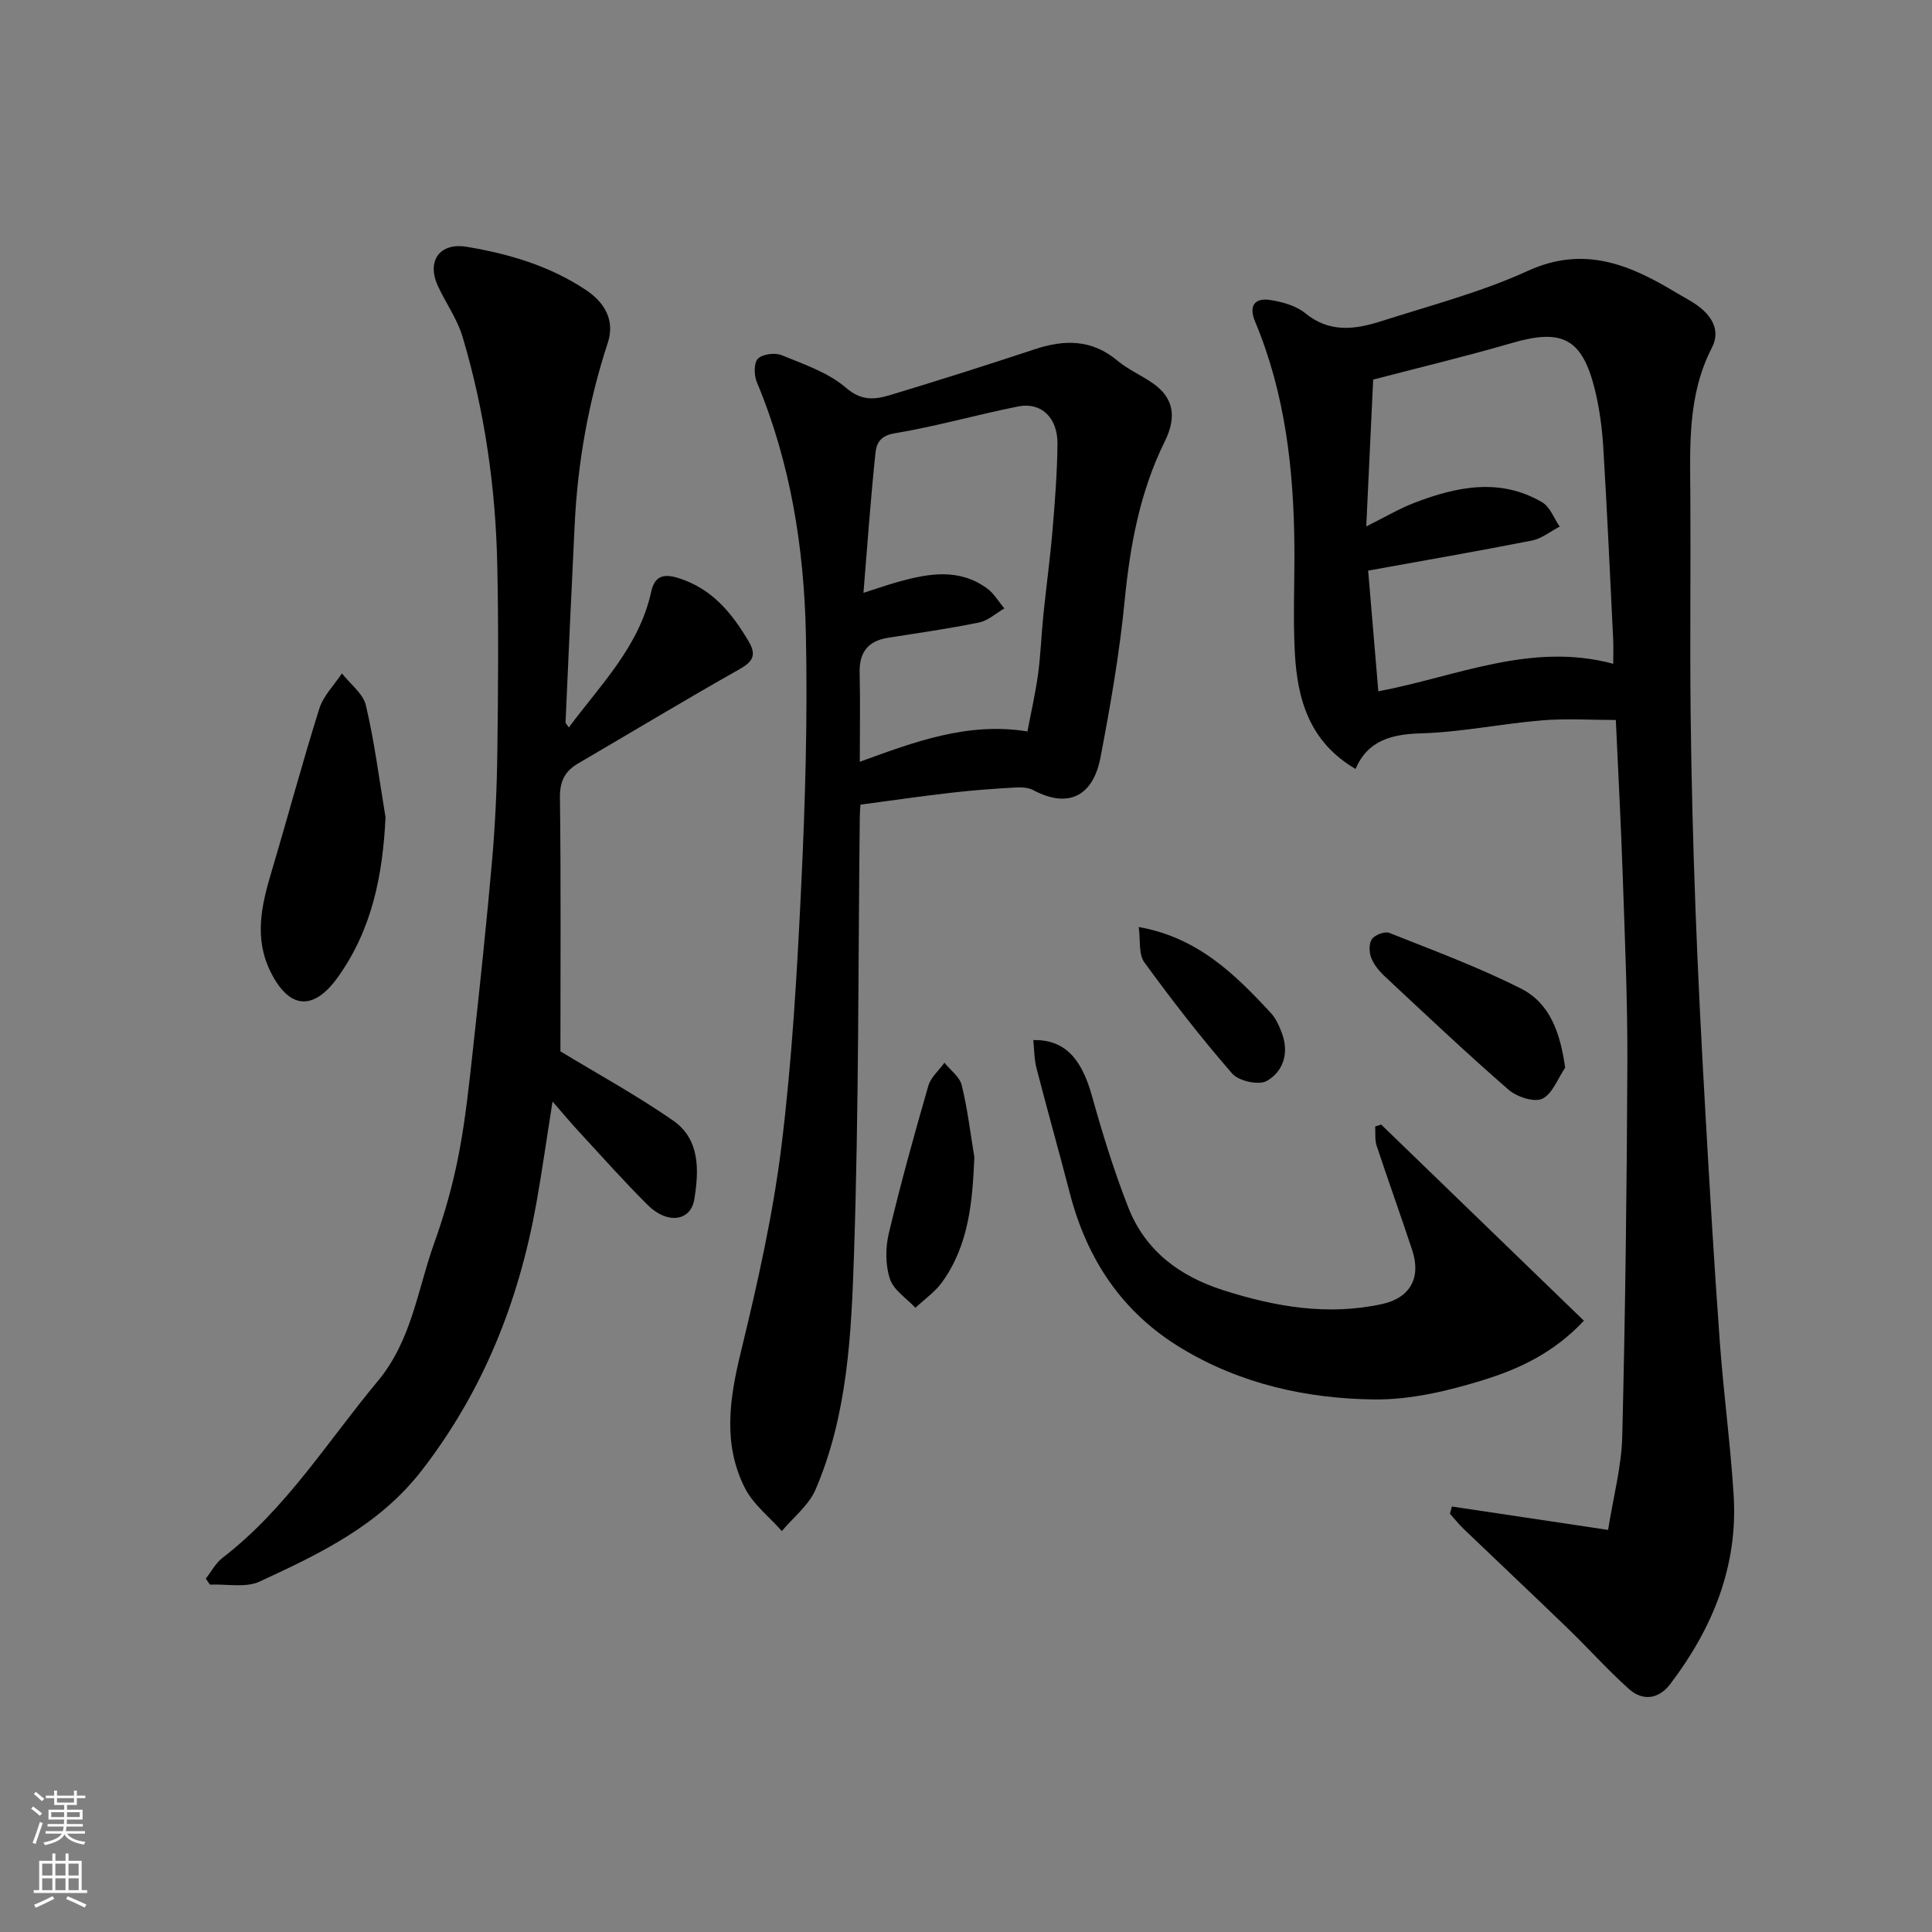
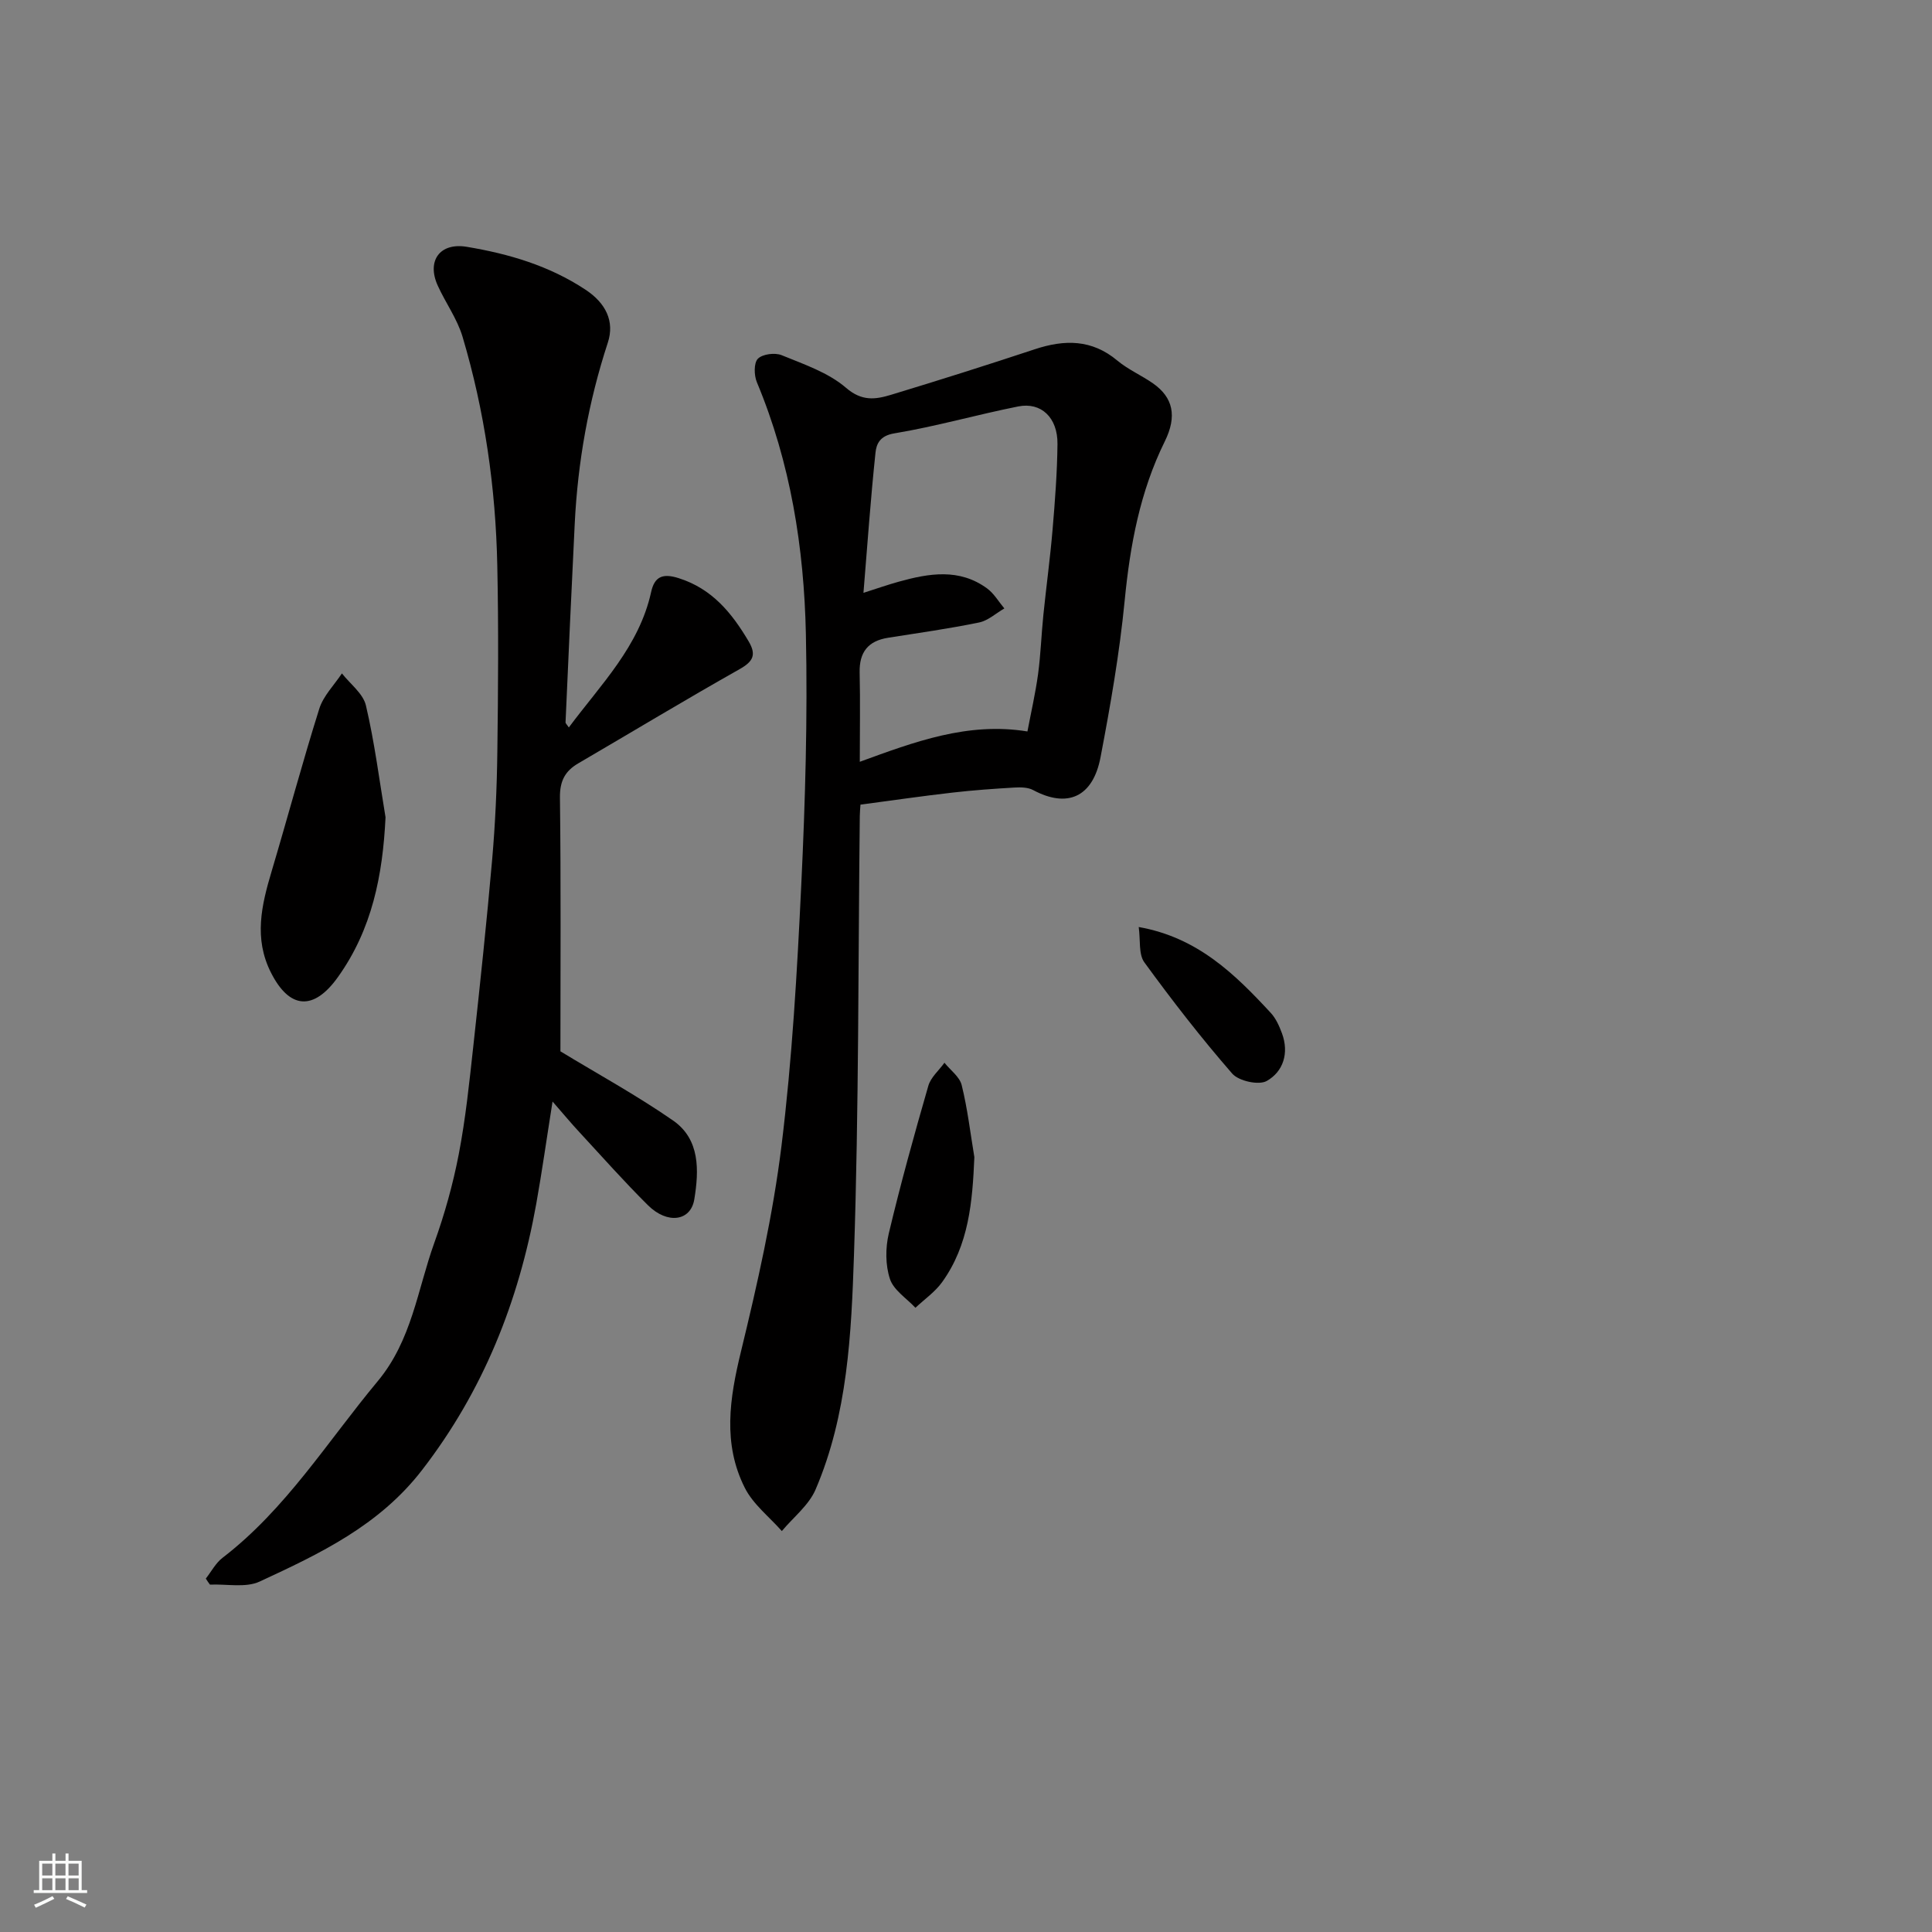
<svg xmlns="http://www.w3.org/2000/svg" enable-background="new 0 0 400 400" viewBox="0 0 400 400">
  <rect x="0" y="0" width="400" height="400" fill="#808080" stroke="none" />
  <g fill="#010000">
-     <path d="m300.6 311.91c10.48 1.57 20.96 3.13 32.34 4.84 1.1-6.95 2.78-13.13 2.93-19.34.63-25.75.95-51.5 1.06-77.26.05-12.93-.52-25.86-.96-38.78-.37-10.91-.96-21.81-1.43-32.3-5.04 0-10.23-.35-15.36.08-8.32.69-16.58 2.43-24.9 2.68-6.16.18-11.05 1.41-13.63 7.37-9.62-5.63-12.06-14.5-12.57-24.09-.39-7.31-.03-14.65-.09-21.98-.13-15.98-1.91-31.69-8.16-46.61-1.33-3.18-.07-4.93 3.21-4.4 2.5.4 5.3 1.17 7.19 2.72 5.04 4.13 10.36 3.38 15.74 1.66 10.19-3.26 20.65-5.99 30.33-10.41 11.68-5.34 21.14-1.28 30.74 4.5 1.39.84 2.86 1.58 4.19 2.51 3.13 2.2 5.07 5.27 3.2 8.89-5.08 9.85-4.52 20.37-4.46 30.9.09 14.99-.11 29.98.06 44.97.15 13.43.5 26.86 1 40.28.51 13.7 1.21 27.4 1.99 41.09.91 16.13 1.86 32.27 3.03 48.38.77 10.65 2.21 21.25 2.88 31.9.93 14.74-4.34 27.59-13.11 39.14-2.39 3.15-5.69 3.62-8.6 1.01-4.38-3.93-8.32-8.35-12.56-12.45-7.15-6.92-14.4-13.73-21.58-20.62-1.03-.99-1.93-2.13-2.89-3.2.15-.5.28-.99.41-1.48zm33.4-174.48c0-1.79.07-3.45-.01-5.1-.65-13.19-1.24-26.39-2.04-39.58-.25-4.05-.78-8.15-1.75-12.09-2.61-10.59-6.77-12.67-17.08-9.67-9.5 2.76-19.13 5.07-28.82 7.6-.46 9.83-.93 19.76-1.43 30.4 3.9-1.94 6.87-3.71 10.05-4.92 8.75-3.35 17.66-5.18 26.37-.08 1.63.96 2.44 3.32 3.63 5.04-1.92.99-3.74 2.49-5.78 2.89-11.32 2.23-22.69 4.19-33.88 6.22.72 8.52 1.39 16.51 2.11 24.99 16.09-3.03 31.61-10.29 48.63-5.7z" />
    <path d="m178.15 166.59c-.05.77-.13 1.57-.14 2.38-.34 30.26-.19 60.53-1.2 90.77-.55 16.44-1.31 33.14-7.95 48.64-1.4 3.27-4.61 5.76-6.99 8.61-2.61-2.96-5.96-5.55-7.67-8.96-4.6-9.12-3.15-18.51-.8-28.17 3.42-14.07 6.63-28.29 8.4-42.63 2.21-17.95 3.24-36.08 4.1-54.16.82-17.24 1.32-34.53.95-51.78-.38-17.87-3.17-35.46-10.15-52.16-.59-1.42-.65-3.98.21-4.86.96-.97 3.54-1.3 4.93-.73 4.62 1.89 9.65 3.59 13.32 6.75 3.31 2.86 6.13 2.41 9.32 1.45 9.96-3.02 19.89-6.16 29.76-9.43 6.16-2.04 11.81-2.08 17.1 2.35 2.23 1.86 5 3.05 7.4 4.73 4.11 2.89 5.01 6.74 2.42 11.99-5.15 10.43-7.19 21.51-8.31 32.99-1.06 10.87-2.95 21.69-5 32.43-1.59 8.29-6.9 10.55-13.94 6.78-1.07-.58-2.56-.6-3.84-.53-4.27.25-8.54.55-12.79 1.04-6.17.7-12.34 1.6-19.13 2.5zm34.57-15.15c.74-3.91 1.65-7.86 2.2-11.86.55-4.07.68-8.19 1.1-12.28.6-5.87 1.4-11.72 1.9-17.6.5-5.92.96-11.85 1.02-17.79.05-5.44-3.37-8.71-8.13-7.76-8.59 1.71-17.05 4.15-25.68 5.58-2.96.49-3.68 2.18-3.87 4-1 9.48-1.67 19-2.49 29.01 2.8-.89 5.04-1.68 7.32-2.31 6.26-1.74 12.53-2.81 18.28 1.4 1.43 1.05 2.4 2.75 3.57 4.14-1.74 1-3.37 2.53-5.24 2.91-6.23 1.28-12.54 2.17-18.82 3.16-4.16.65-6 2.99-5.9 7.22.14 5.99.03 11.98.03 18.46 11.3-4.12 22.34-8.29 34.71-6.28z" />
    <path d="m42.61 326.83c1.14-1.45 2.04-3.21 3.46-4.3 13.13-10.08 21.72-24.07 32.11-36.54 7.1-8.52 8.25-18.98 11.74-28.68 2.14-5.95 3.86-12.12 5.06-18.33 1.42-7.37 2.19-14.88 3.01-22.35 1.41-12.89 2.78-25.79 3.91-38.71.64-7.41.98-14.86 1.07-22.3.17-12.83.26-25.67-.01-38.49-.33-16.1-2.6-31.98-7.2-47.43-1.11-3.71-3.52-7.01-5.14-10.59-2.31-5.11.44-8.94 6.02-8.01 8.7 1.45 17.08 3.91 24.6 8.89 4.16 2.75 6.06 6.52 4.6 10.96-4 12.22-6.22 24.7-6.85 37.49-.68 13.7-1.29 27.4-1.9 41.1-.01.24.3.49.68 1.07 6.62-8.9 14.56-16.76 17.04-28.04.71-3.23 2.42-3.91 5.7-2.87 6.93 2.19 11.01 7.21 14.49 13.09 1.64 2.77.94 4.17-1.89 5.76-11.22 6.33-22.25 12.99-33.38 19.49-2.76 1.61-3.84 3.68-3.8 7.08.22 17.75.1 35.51.1 52.55 7.64 4.64 15.76 9.08 23.32 14.32 5.62 3.9 5.37 10.37 4.4 16.31-.74 4.56-5.58 5.21-9.59 1.24-4.93-4.89-9.55-10.11-14.27-15.21-1.58-1.7-3.07-3.49-5.49-6.27-1.27 7.99-2.2 14.63-3.38 21.21-3.63 20.2-10.96 38.69-23.68 55.14-8.86 11.46-21.14 17.27-33.57 23.03-2.91 1.35-6.84.48-10.3.64-.31-.4-.59-.83-.86-1.25z" />
-     <path d="m213.93 215.33c6.45-.11 9.95 3.71 12.14 11.54 2.18 7.81 4.58 15.6 7.54 23.14 3.52 8.95 10.59 14.22 19.67 17.12 10.77 3.44 21.63 5.31 32.86 2.86 5.78-1.26 8.13-5.41 6.26-11.1-2.39-7.26-4.99-14.45-7.39-21.71-.4-1.22-.21-2.63-.29-3.96.41-.13.82-.26 1.24-.39 13.9 13.45 27.81 26.91 41.97 40.61-6.3 6.72-13.52 10.02-20.89 12.3-7.26 2.25-15.03 4.09-22.55 4-13.96-.17-27.54-3.18-39.79-10.54-12.35-7.42-19.64-18.42-23.21-32.18-2.24-8.66-4.68-17.27-6.91-25.93-.47-1.85-.44-3.83-.65-5.76z" />
    <path d="m79.82 169.21c-.58 12.01-2.78 23.18-9.86 33.09-5 7.01-10.02 6.69-13.87-.95-3.58-7.08-1.94-13.96.15-20.97 3.34-11.21 6.36-22.51 9.87-33.66.84-2.66 3.08-4.88 4.68-7.3 1.72 2.2 4.39 4.17 4.97 6.64 1.79 7.62 2.77 15.42 4.06 23.15z" />
-     <path d="m324.05 221.06c-1.54 2.24-2.64 5.45-4.76 6.43-1.72.79-5.28-.41-6.99-1.9-8.71-7.58-17.1-15.51-25.54-23.39-1.17-1.09-2.3-2.44-2.87-3.9-.45-1.15-.49-2.99.17-3.89.63-.87 2.65-1.63 3.59-1.26 9.18 3.65 18.49 7.09 27.28 11.54 5.91 2.99 8.09 9 9.12 16.37z" />
-     <path d="m201.73 239.57c-.39 9.25-1.13 18.18-6.68 25.89-1.47 2.04-3.66 3.55-5.52 5.3-1.83-1.96-4.52-3.65-5.28-5.97-.95-2.87-.94-6.41-.24-9.4 2.44-10.26 5.26-20.44 8.19-30.58.51-1.77 2.2-3.19 3.34-4.78 1.23 1.54 3.15 2.91 3.57 4.64 1.21 4.89 1.79 9.93 2.62 14.9z" />
+     <path d="m201.73 239.57c-.39 9.25-1.13 18.18-6.68 25.89-1.47 2.04-3.66 3.55-5.52 5.3-1.83-1.96-4.52-3.65-5.28-5.97-.95-2.87-.94-6.41-.24-9.4 2.44-10.26 5.26-20.44 8.19-30.58.51-1.77 2.2-3.19 3.34-4.78 1.23 1.54 3.15 2.91 3.57 4.64 1.21 4.89 1.79 9.93 2.62 14.9" />
    <path d="m235.76 191.93c12.19 2.15 19.92 9.76 27.34 17.78 1.07 1.15 1.77 2.75 2.33 4.26 1.48 4.05.27 7.89-3.16 9.83-1.65.94-5.81.02-7.15-1.52-6.42-7.37-12.43-15.12-18.19-23.03-1.23-1.69-.79-4.6-1.17-7.32z" />
  </g>
-   <path d="m6.44 374.46.42-.45c.65.47 1.27.95 1.85 1.44l-.45.49c-.65-.56-1.25-1.06-1.82-1.48m.93 7.33-.63-.26c.55-1.36 1.05-2.8 1.52-4.33.19.1.38.19.59.27-.46 1.29-.95 2.73-1.48 4.32m-.38-10.38.44-.42c.43.34 1.01.82 1.74 1.44l-.49.49c-.53-.51-1.09-1.01-1.69-1.51m2.5.35h1.72v-1.04h.59v1.04h3.52v-1.04h.59v1.04h1.75v.53h-1.75v1.42h-2.03v.97h3.22v2.03h-3.24c0 .35-.01.66-.03.93h3.32v.53h-3.37c-.03.27-.08.58-.15.94h3.96v.53h-3.71c.67.92 1.93 1.48 3.79 1.68-.13.24-.23.44-.29.59-2.13-.38-3.48-1.08-4.04-2.12-.43.97-1.77 1.72-4.03 2.23-.09-.19-.2-.37-.33-.55 2.1-.42 3.37-1.03 3.81-1.83h-3.36v-.53h3.58c.08-.29.13-.61.16-.94h-3.33v-.53h3.39c.02-.27.04-.58.04-.93h-3.23v-2.03h3.25v-.97h-2.07v-1.42h-1.73zm1.12 3.44v1h2.65c.01-.3.02-.44.01-.4v-.25-.35zm1.19-2h3.52v-.91h-3.52zm4.71 2h-2.63v.59c0 .15-.01.28-.01.4h2.64z" fill="#fafbfa" />
  <path d="m13.56 383.74h.63v1.52h2.72v6.07h1.13v.6h-11.06v-.6h1.13v-6.07h2.73v-1.52h.63v1.52h2.1v-1.52zm-2.69 8.83.38.56c-1.24.63-2.53 1.25-3.85 1.85-.1-.21-.21-.42-.34-.63 1.36-.55 2.63-1.15 3.81-1.78m-2.13-4.27h2.1v-2.45h-2.1zm0 3.04h2.1v-2.46h-2.1zm2.72-3.04h2.1v-2.45h-2.1zm0 3.04h2.1v-2.46h-2.1zm6.07 3.6c-1.41-.71-2.7-1.3-3.86-1.78l.35-.56c1.45.62 2.75 1.19 3.88 1.72zm-1.25-9.09h-2.1v2.45h2.1zm-2.09 5.49h2.1v-2.46h-2.1z" fill="#fafbfa" />
</svg>